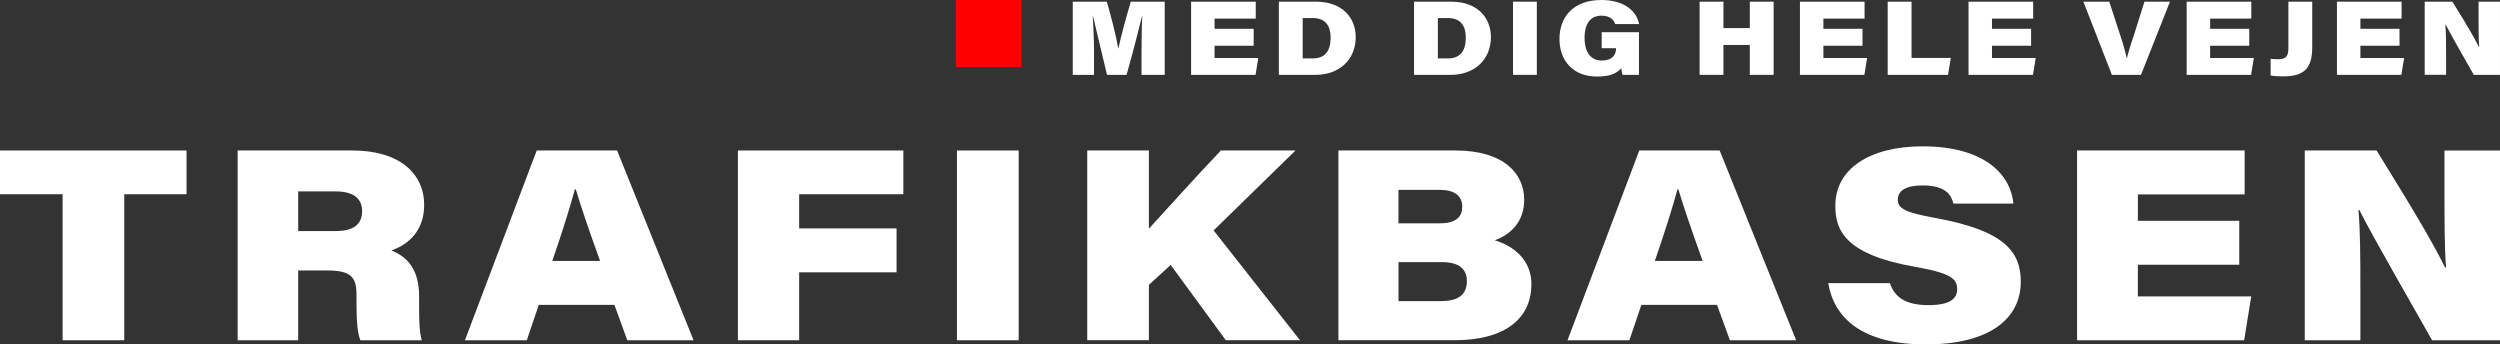
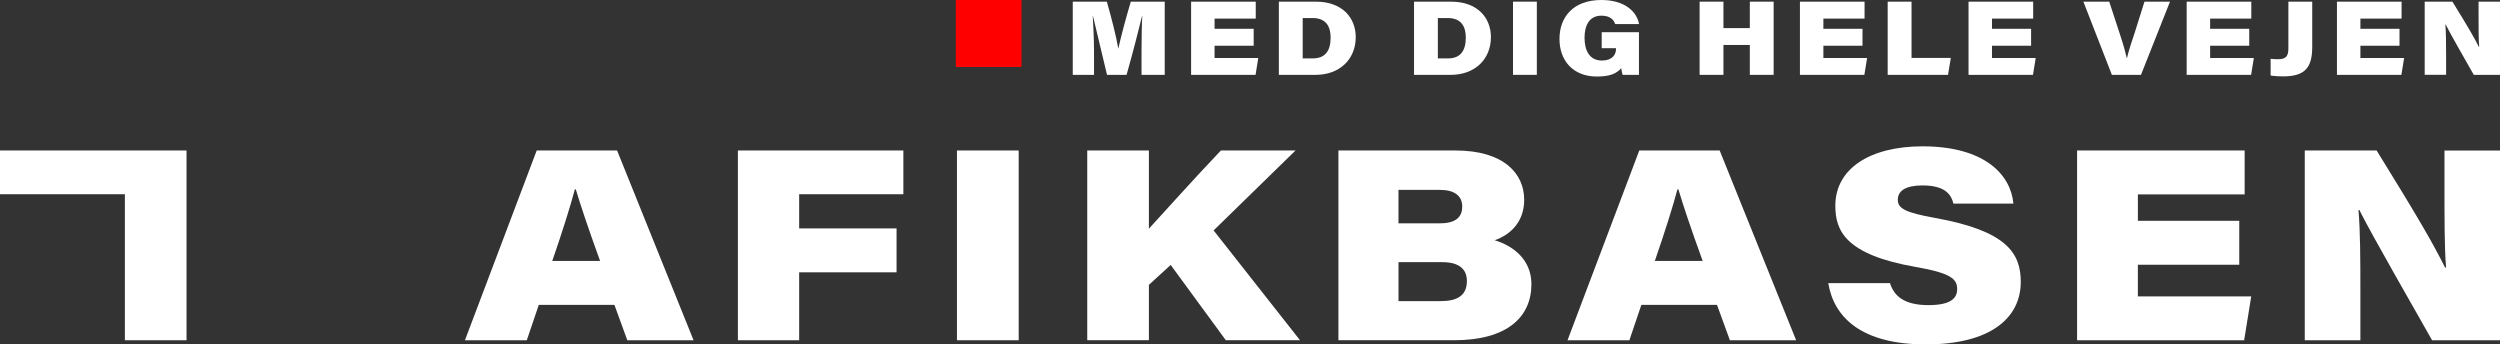
<svg xmlns="http://www.w3.org/2000/svg" id="Lag_1" data-name="Lag 1" viewBox="0 0 1306.62 180">
  <rect x="0" y="0" width="1306.62" height="180" fill="#333333" stroke="none" />
  <defs>
    <style>      .cls-1 {        fill: #fff;      }      .cls-1, .cls-2 {        stroke-width: 0px;      }      .cls-2 {        fill: red;      }    </style>
  </defs>
  <path class="cls-2" d="m533.89,0v35h-34.33V0h34.33Z" />
  <g>
    <path class="cls-1" d="m596.63,26.23c0-6.07.11-13.42.39-17.91h-.11c-1.85,7.4-4.29,17.28-8.11,30.8h-10.22c-3.01-12.58-5.49-23.14-7.37-30.88h-.09c.23,4.46.67,11.84.67,18.41v12.47h-11.11V.87h17.8c2.47,8.62,4.89,18.02,5.97,24.46h.07c1.46-6.77,3.91-15.71,6.48-24.46h17.74v38.25h-12.12v-12.89Z" />
    <path class="cls-1" d="m655.23,23.91h-20.44v6.39h22.85l-1.43,8.83h-33.68V.87h33.78v8.85h-21.52v5.33h20.44v8.85Z" />
    <path class="cls-1" d="m668.39.87h19.38c13.8,0,20.8,8.45,20.8,18.51,0,11.82-8.64,19.74-20.92,19.74h-19.26V.87Zm12.45,29.65h5.37c6.16,0,9.24-3.71,9.24-10.85,0-5.87-2.44-10.17-9.22-10.24h-5.38v21.09Z" />
    <path class="cls-1" d="m739.04.87h19.38c13.8,0,20.8,8.45,20.8,18.51,0,11.82-8.64,19.74-20.92,19.74h-19.26V.87Zm12.45,29.65h5.37c6.16,0,9.24-3.71,9.24-10.85,0-5.87-2.44-10.17-9.22-10.24h-5.39v21.09Z" />
    <path class="cls-1" d="m803.22.87v38.25h-12.45V.87h12.45Z" />
    <path class="cls-1" d="m856.61,39.13h-8.55c-.27-.82-.55-2.17-.73-3.48-2.45,2.73-5.68,4.35-12.71,4.35-12.63,0-19.56-8.48-19.56-19.65s6.91-20.35,21.96-20.35c12.15,0,18.53,6.15,19.62,12.57h-12.46c-.58-1.77-2.23-4.38-7.18-4.38-6.5,0-8.84,5.31-8.84,11.52,0,6.76,2.65,11.93,9.07,11.93,5.44,0,7.38-3.09,7.38-6.06v-.39h-7.48v-8.35h19.47v22.29Z" />
    <path class="cls-1" d="m888.3.87h12.45v13.82h13.79V.87h12.45v38.25h-12.45v-15.62h-13.79v15.62h-12.45V.87Z" />
    <path class="cls-1" d="m973.43,23.91h-20.44v6.39h22.85l-1.43,8.83h-33.68V.87h33.78v8.85h-21.52v5.33h20.44v8.85Z" />
    <path class="cls-1" d="m986.59.87h12.47v29.4h20.53l-1.46,8.85h-31.54V.87Z" />
    <path class="cls-1" d="m1061.55,23.91h-20.44v6.39h22.85l-1.43,8.83h-33.68V.87h33.78v8.85h-21.52v5.33h20.44v8.85Z" />
    <path class="cls-1" d="m1103.78,39.13l-14.9-38.25h13.52l5.62,17.18c2.07,6.27,2.91,9.6,3.54,12.29h.11c.6-2.47.95-4.08,3.91-12.89l5.22-16.58h13.34l-15.17,38.25h-15.2Z" />
    <path class="cls-1" d="m1175.56,23.91h-20.44v6.39h22.85l-1.43,8.83h-33.68V.87h33.78v8.85h-21.52v5.33h20.44v8.85Z" />
    <path class="cls-1" d="m1208.48,24.56c0,10.65-3.7,15.36-15.18,15.36-2.15,0-4.42-.11-6.56-.46v-8.73c1.17.16,2.61.22,3.79.22,3.8,0,5.49-1.17,5.49-5.54V.87h12.46v23.69Z" />
    <path class="cls-1" d="m1254.1,23.91h-20.44v6.39h22.85l-1.43,8.83h-33.68V.87h33.78v8.85h-21.52v5.33h20.44v8.85Z" />
    <path class="cls-1" d="m1267.26,39.13V.87h14.49c8.47,13.7,11.33,18.67,13.8,23.6h.2c-.34-3.6-.33-10.52-.33-16.84V.87h11.19v38.25h-13.69c-2.98-5.31-12.39-21.6-14.66-26.26h-.19c.36,4.37.38,9.45.38,16.95v9.3h-11.21Z" />
  </g>
  <g>
-     <path class="cls-1" d="m32.73,101.51H0v-22.86h97.49v22.86h-32.54v76.32h-32.22v-76.32Z" />
-     <path class="cls-1" d="m155.84,141.35v36.48h-31.64v-99.18h59.97c24.65,0,37.52,12.05,37.52,28.48,0,12.77-7.41,20.4-17.11,23.75,5.36,2.29,14.47,7.05,14.47,23.87v5.37c0,5.64,0,12.86,1.37,17.71h-32.08c-1.64-4.17-2.02-10.27-2.02-20.52v-3.34c0-9.22-2.95-12.62-15.43-12.62h-15.05Zm0-20.6h19.73c8.78,0,13.69-3.21,13.69-10.37,0-6.6-4.5-10.33-13.69-10.33h-19.72v20.71Z" />
+     <path class="cls-1" d="m32.73,101.51H0v-22.86h97.49v22.86v76.32h-32.22v-76.32Z" />
    <path class="cls-1" d="m281.6,159.34l-6.27,18.49h-32.33l37.51-99.18h42.01l39.97,99.18h-34.63l-6.73-18.49h-39.52Zm32.04-22.95c-6.47-17.85-10.21-29.13-12.7-37.43h-.49c-2.16,8.21-6.55,22.28-11.82,37.43h25.01Z" />
    <path class="cls-1" d="m385.66,78.65h86.48v22.86h-54.46v17.87h50.9v22.95h-50.9v35.5h-32.02v-99.18Z" />
    <path class="cls-1" d="m532.42,78.65v99.18h-32.27v-99.18h32.27Z" />
    <path class="cls-1" d="m568.25,78.65h32.22v40.87c12.02-13.06,22.35-24.8,37.63-40.87h39l-42.81,41.78,45.15,57.39h-38.77l-28.81-39.35-11.39,10.4v28.95h-32.22v-99.18Z" />
    <path class="cls-1" d="m699.52,78.65h61.16c25.29,0,35.94,12.08,35.94,25.76,0,11.48-7.11,18.24-15.42,21.15,9.93,3,19.19,10.32,19.19,22.95,0,17.14-12.63,29.31-40.39,29.31h-60.48v-99.18Zm53.17,38.06c8.92,0,11.55-3.94,11.55-8.71,0-5.83-4.34-8.75-11.51-8.75h-21.82v17.46h21.77Zm-21.77,40.66h22.22c8.59,0,13.53-3.03,13.53-10.48,0-6.06-3.87-9.88-12.83-9.88h-22.91v20.36Z" />
    <path class="cls-1" d="m857.86,159.34l-6.27,18.49h-32.33l37.51-99.18h42.01l39.97,99.18h-34.63l-6.73-18.49h-39.53Zm32.04-22.95c-6.47-17.85-10.21-29.13-12.7-37.43h-.49c-2.16,8.21-6.55,22.28-11.82,37.43h25.01Z" />
    <path class="cls-1" d="m987.8,147.98c2.08,6.56,7.18,11.49,20.1,11.49,11.45,0,15.01-3.45,15.01-8.38,0-5.26-3.18-8.35-21.78-11.59-36.63-6.41-41.9-18.91-41.9-31.97,0-19.61,18.46-31.05,45.56-31.05,32.97,0,46.22,15.25,47.5,29.92h-31.33c-1.12-4.41-3.93-9.49-16.22-9.49-8.73,0-12.86,2.84-12.86,7.49s4.14,6.72,19.53,9.52c37.48,6.71,44.74,18.48,44.74,33.4,0,18.92-15.91,32.68-49.59,32.68s-48.06-14.1-51.02-32.02h32.27Z" />
    <path class="cls-1" d="m1170.34,138.37h-52.99v16.56h59.25l-3.7,22.9h-87.32v-99.18h87.58v22.95h-55.8v13.82h52.99v22.95Z" />
    <path class="cls-1" d="m1204.58,177.83v-99.18h37.56c21.97,35.52,29.39,48.41,35.78,61.18h.53c-.89-9.33-.85-27.26-.85-43.67v-17.5h29.02v99.18h-35.49c-7.73-13.78-32.11-56-38-68.07h-.48c.95,11.33,1,24.49,1,43.95v24.12h-29.07Z" />
  </g>
</svg>